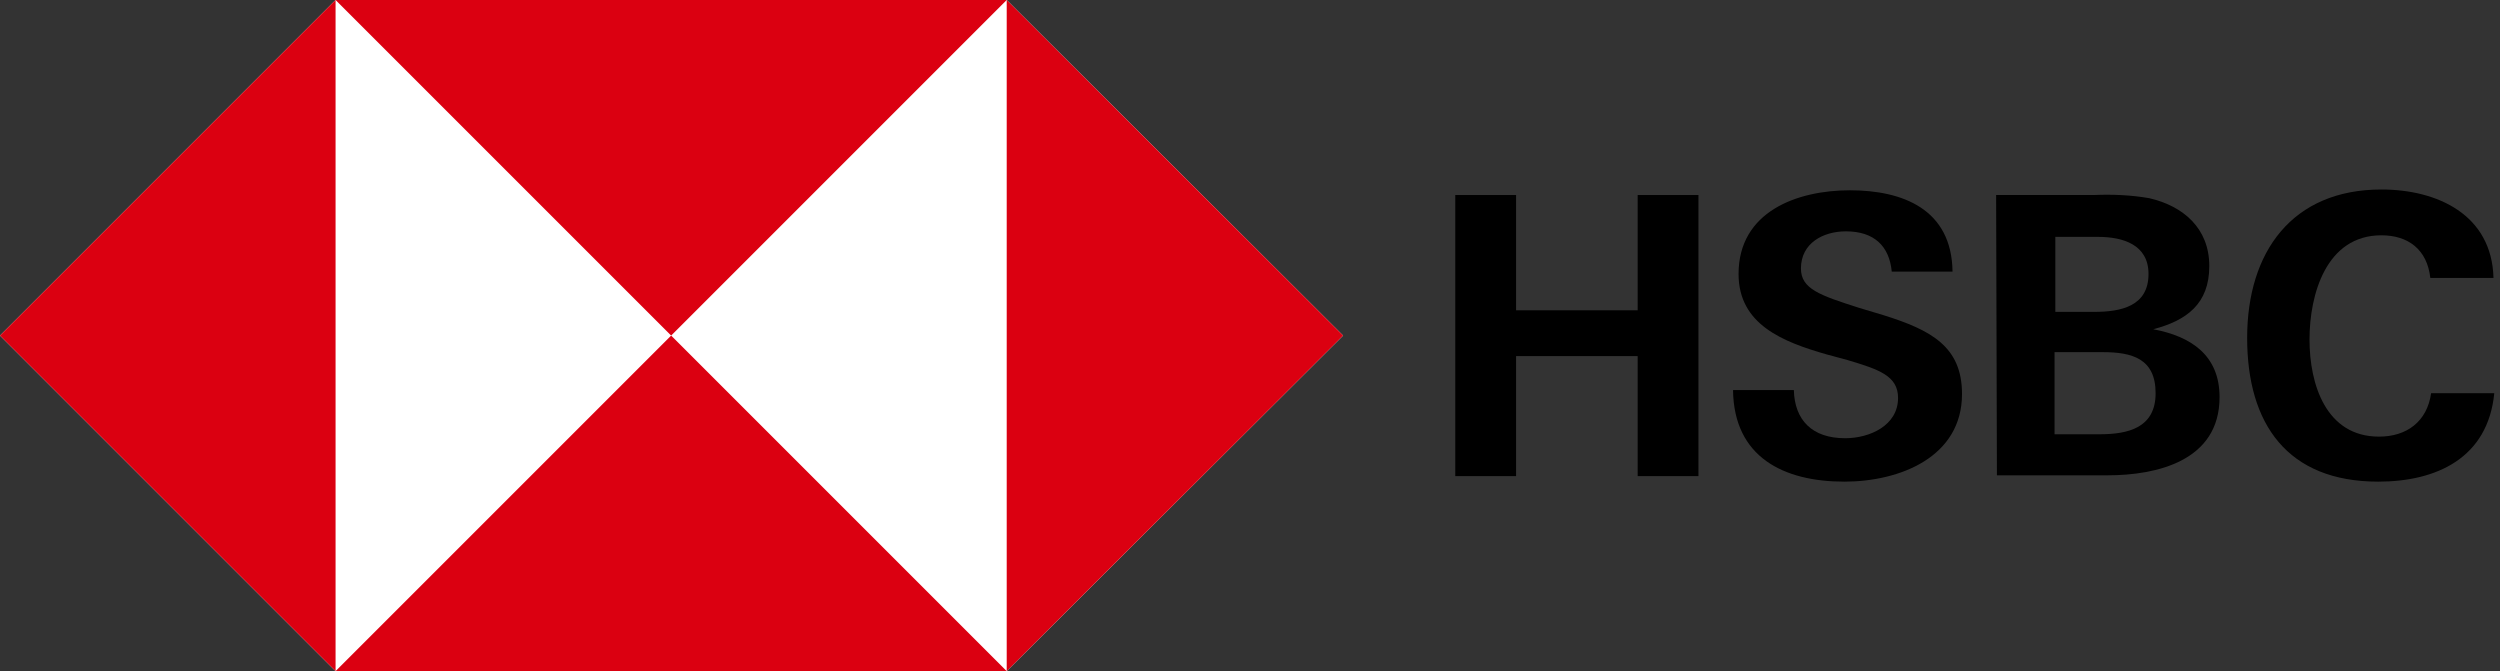
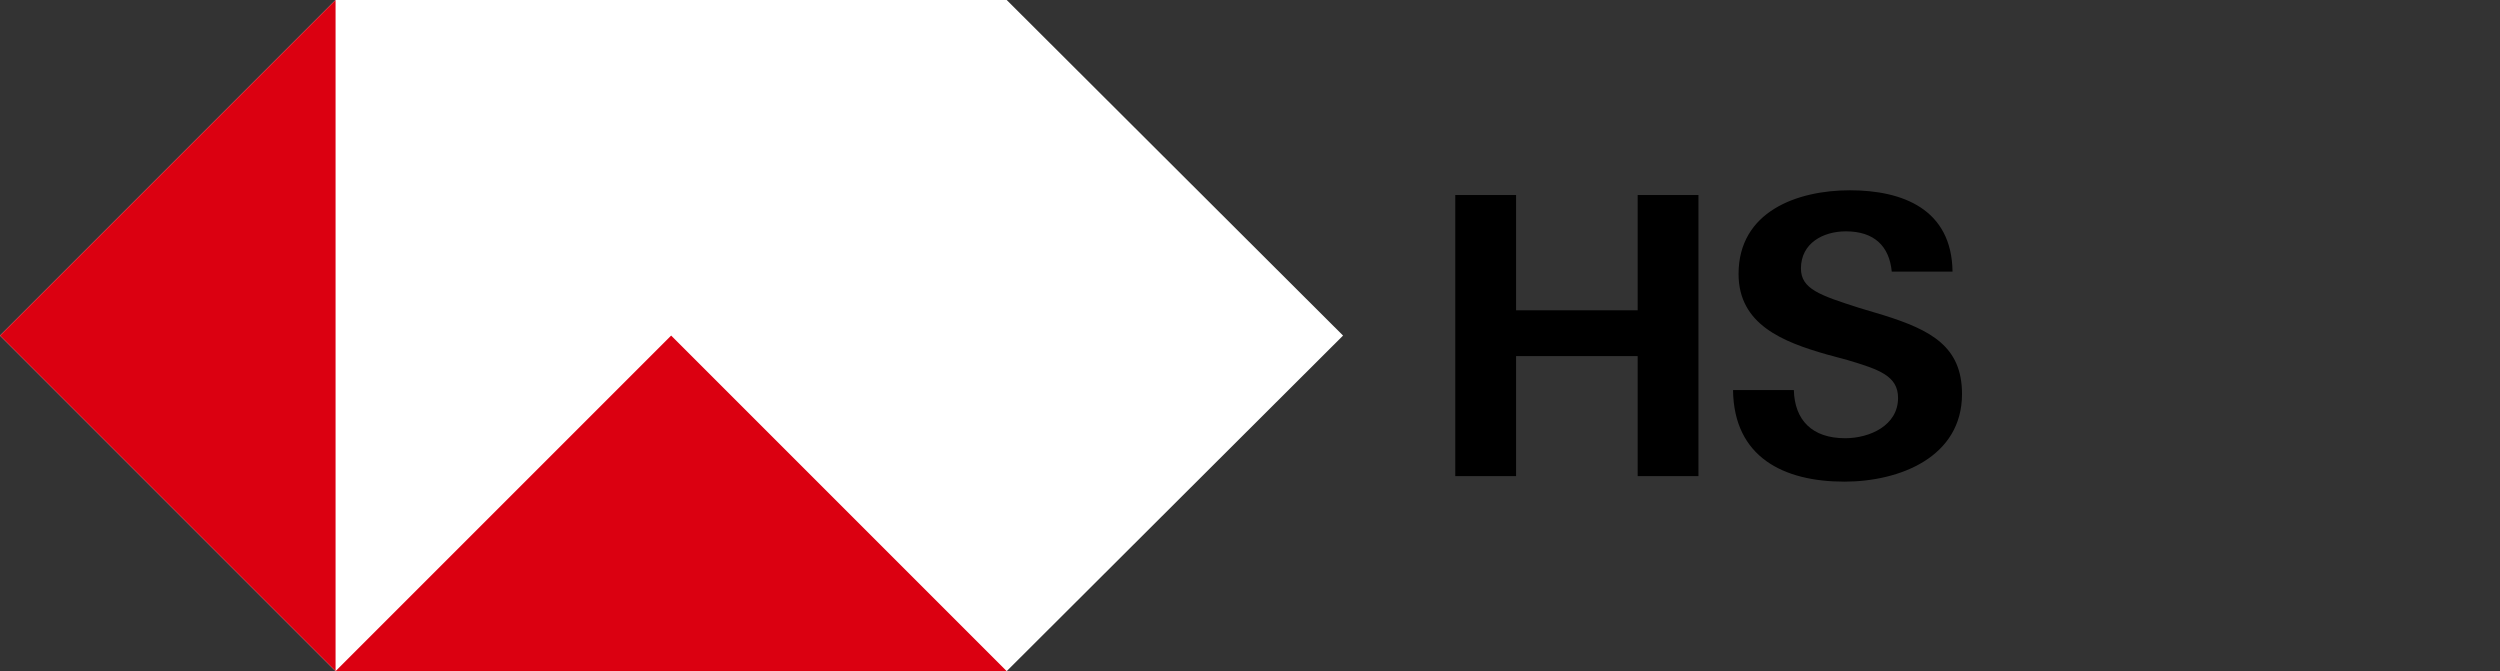
<svg xmlns="http://www.w3.org/2000/svg" width="149" height="40" viewBox="0 0 149 40" fill="none">
  <rect x="0" y="0" width="149" height="40" fill="#333333" stroke="none" />
  <path d="M59.999 0H20L0 20L20 40H59.999L80.046 20L59.999 0Z" fill="white" />
-   <path d="M80.047 20L60 0V40L80.047 20Z" fill="#DB0011" />
-   <path d="M40 20L59.999 0H20L40 20Z" fill="#DB0011" />
  <path d="M0 20L20 40V0L0 20Z" fill="#DB0011" />
  <path d="M40 20L20 40H59.999L40 20Z" fill="#DB0011" />
  <path d="M97.605 21.224H90.358V28.377H86.734V11.623H90.358V18.494H97.605V11.623H101.228V28.377H97.605V21.224Z" fill="black" />
  <path d="M109.924 28.706C106.301 28.706 103.336 27.247 103.289 23.247H106.913C106.96 25.035 107.995 26.118 109.971 26.118C111.43 26.118 113.124 25.365 113.124 23.718C113.124 22.4 111.995 22.023 110.112 21.459L108.889 21.129C106.254 20.377 103.618 19.341 103.618 16.329C103.618 12.612 107.101 11.341 110.254 11.341C113.407 11.341 116.324 12.471 116.371 16.188H112.748C112.607 14.682 111.712 13.788 110.018 13.788C108.654 13.788 107.336 14.494 107.336 16C107.336 17.224 108.465 17.6 110.818 18.353L112.23 18.776C115.101 19.671 116.936 20.659 116.936 23.482C116.936 27.247 113.218 28.706 109.924 28.706Z" fill="black" />
-   <path d="M118.969 11.623H124.804C125.886 11.576 127.016 11.623 128.098 11.812C130.122 12.282 131.674 13.6 131.674 15.859C131.674 18.118 130.31 19.106 128.333 19.623C130.592 20.047 132.286 21.176 132.286 23.671C132.286 27.482 128.522 28.329 125.604 28.329H119.016L118.969 11.623ZM124.804 18.588C126.404 18.588 128.051 18.259 128.051 16.329C128.051 14.588 126.545 14.118 125.039 14.118H122.498V18.588H124.804ZM125.133 25.882C126.827 25.882 128.474 25.506 128.474 23.435C128.474 21.365 127.063 20.988 125.322 20.988H122.451V25.882H125.133Z" fill="black" />
-   <path d="M141.741 28.706C136.33 28.706 133.93 25.271 133.93 20.141C133.93 15.012 136.612 11.294 141.93 11.294C145.271 11.294 148.518 12.8 148.612 16.565H144.847C144.659 14.871 143.53 14.024 141.93 14.024C138.636 14.024 137.647 17.553 137.647 20.235C137.647 22.918 138.635 26.023 141.788 26.023C143.435 26.023 144.659 25.129 144.894 23.435H148.659C148.282 27.294 145.224 28.706 141.741 28.706Z" fill="black" />
</svg>